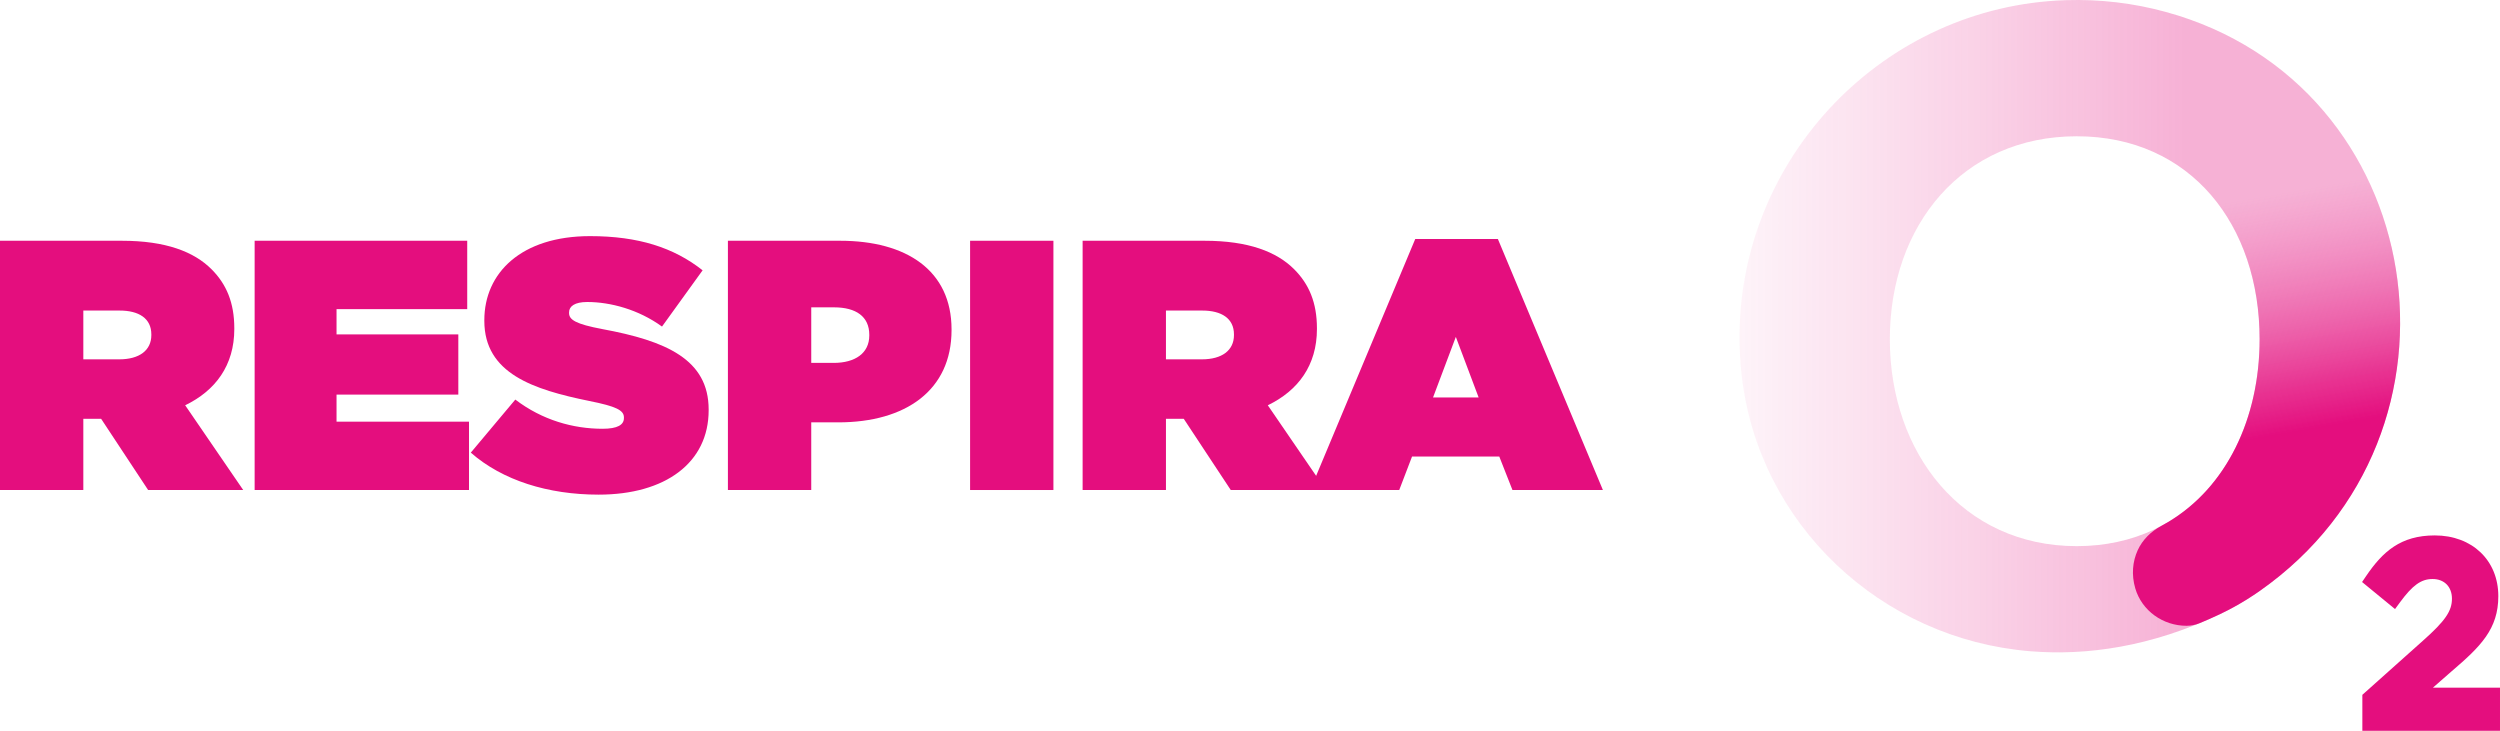
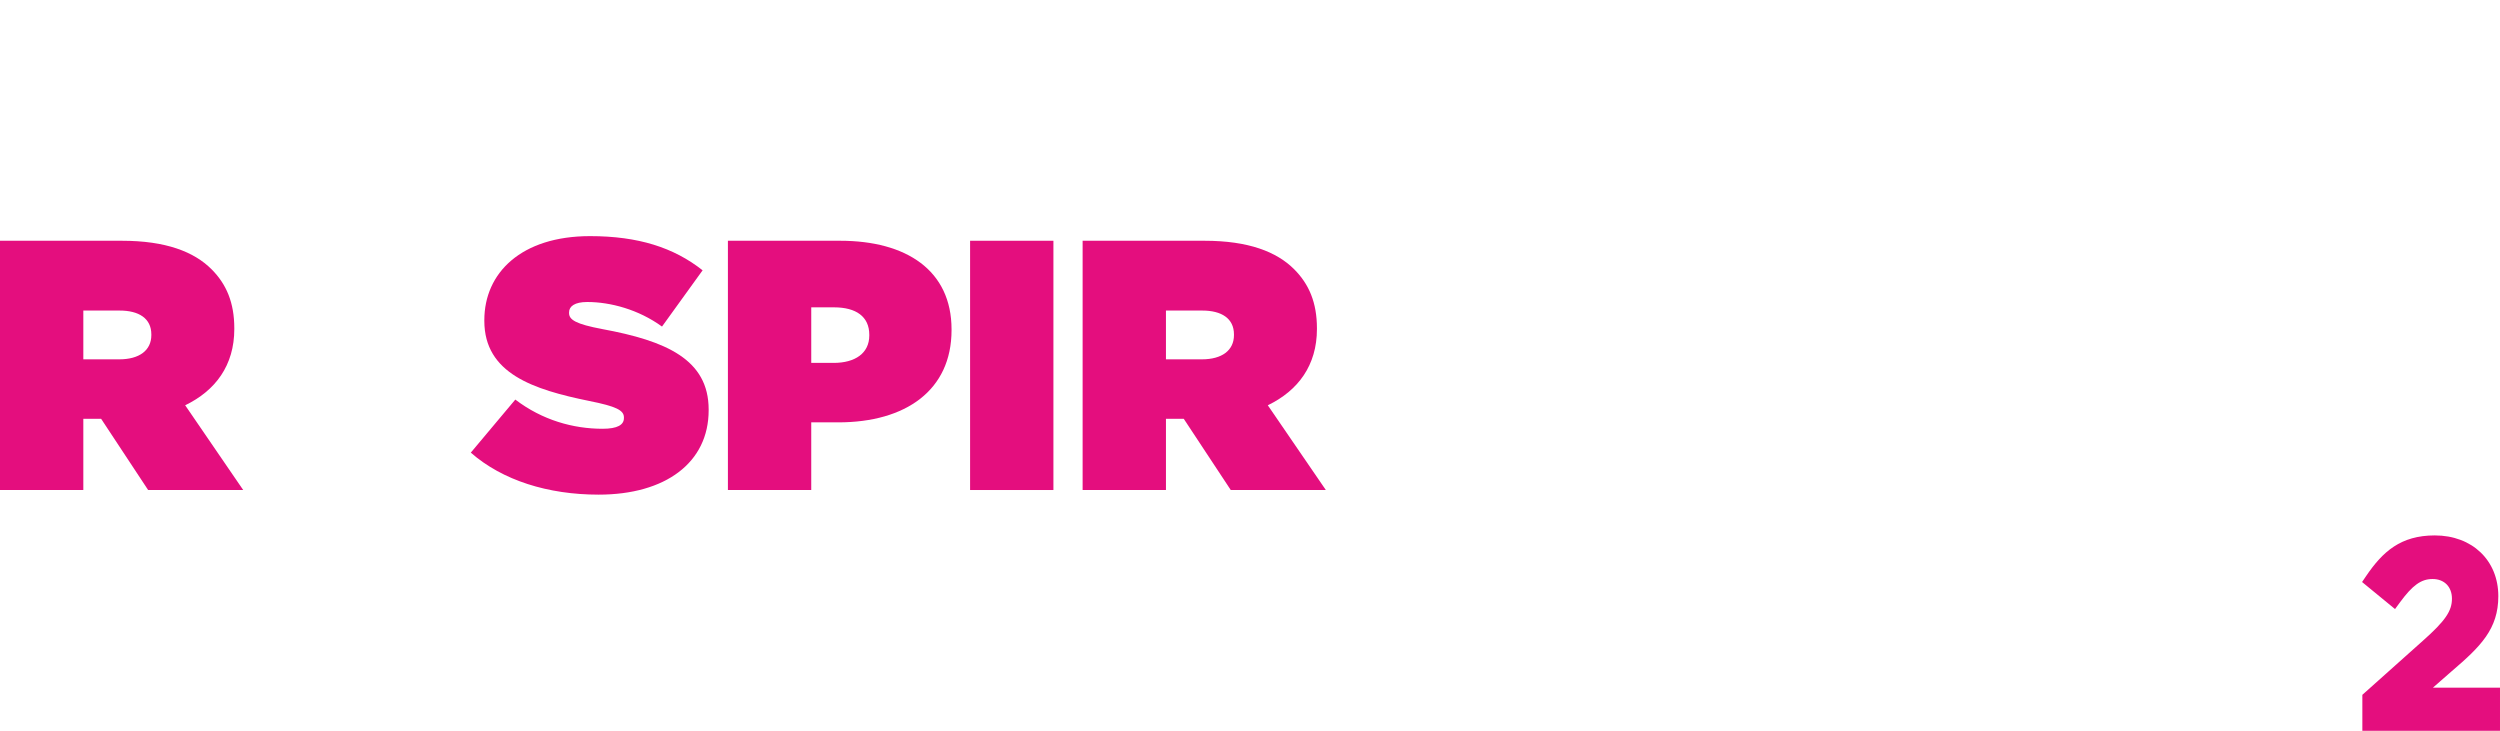
<svg xmlns="http://www.w3.org/2000/svg" id="Livello_2" data-name="Livello 2" viewBox="0 0 3123.41 913">
  <defs>
    <style>
      .cls-1 {
        fill: url(#Sfumatura_senza_nome_5);
      }

      .cls-2 {
        fill: url(#Sfumatura_senza_nome_8);
      }

      .cls-3 {
        fill: #e40e7e;
      }
    </style>
    <linearGradient id="Sfumatura_senza_nome_8" data-name="Sfumatura senza nome 8" x1="2173.31" y1="407.53" x2="2998.63" y2="407.53" gradientUnits="userSpaceOnUse">
      <stop offset="0" stop-color="#e40e7e" stop-opacity=".05" />
      <stop offset=".34" stop-color="#e40e7e" stop-opacity=".18" />
      <stop offset=".67" stop-color="#e40e7e" stop-opacity=".32" />
    </linearGradient>
    <linearGradient id="Sfumatura_senza_nome_5" data-name="Sfumatura senza nome 5" x1="2690.49" y1="-23.13" x2="2829.5" y2="765.27" gradientUnits="userSpaceOnUse">
      <stop offset="0" stop-color="#ec57a5" stop-opacity="0" />
      <stop offset=".36" stop-color="#ec57a5" stop-opacity="0" />
      <stop offset=".5" stop-color="#e83a95" stop-opacity=".39" />
      <stop offset=".66" stop-color="#e51a84" stop-opacity=".83" />
      <stop offset=".73" stop-color="#e40e7e" />
      <stop offset="1" stop-color="#e40e7e" />
    </linearGradient>
  </defs>
  <g id="Livello_1-2" data-name="Livello 1">
    <g>
      <g>
        <path class="cls-3" d="M0,300.79h152.15c55.16,0,90.31,13.79,112.11,35.59,18.68,18.68,28.47,41.82,28.47,73.85v.89c0,45.38-23.58,76.97-61.39,95.21l72.51,105.88h-118.78l-58.73-88.98h-22.24v88.98H0v-311.42ZM149.04,448.94c24.91,0,40.04-11.12,40.04-30.25v-.89c0-20.02-15.57-29.81-39.6-29.81h-45.37v60.95h44.93Z" />
-         <path class="cls-3" d="M318.13,300.79h265.6v85.42h-163.27v31.58h152.15v75.19h-152.15v33.82h165.49v85.42h-267.82v-311.42Z" />
        <path class="cls-3" d="M588.2,565.5l55.61-66.29c33.82,25.8,72.52,36.48,109,36.48,18.68,0,26.69-4.9,26.69-13.35v-.89c0-8.9-9.79-13.79-43.16-20.47-69.84-14.24-131.24-34.26-131.24-100.1v-.89c0-59.17,46.27-104.99,132.13-104.99,60.06,0,104.55,14.24,140.58,42.71l-50.72,70.29c-29.36-21.36-64.51-30.69-93.43-30.69-15.57,0-22.69,5.34-22.69,12.9v.89c0,8.46,8.46,13.79,41.38,20.02,79.64,14.68,133.02,37.82,133.02,100.55v.89c0,65.4-53.83,105.43-137.47,105.43-63.17,0-120.12-17.79-159.72-52.5Z" />
        <path class="cls-3" d="M909.44,300.79h140.14c82.74,0,139.25,36.92,139.25,110.78v.89c0,75.19-57.39,115.23-141.48,115.23h-33.81v84.53h-104.11v-311.42ZM1041.57,453.39c26.69,0,44.49-12.01,44.49-34.26v-.89c0-22.69-16.46-34.26-44.04-34.26h-28.47v69.4h28.03Z" />
        <path class="cls-3" d="M1212,300.79h104.1v311.42h-104.1v-311.42Z" />
        <path class="cls-3" d="M1352.59,300.79h152.16c55.16,0,90.31,13.79,112.11,35.59,18.68,18.68,28.47,41.82,28.47,73.85v.89c0,45.38-23.58,76.97-61.39,95.21l72.51,105.88h-118.78l-58.73-88.98h-22.24v88.98h-104.11v-311.42ZM1501.63,448.94c24.91,0,40.04-11.12,40.04-30.25v-.89c0-20.02-15.57-29.81-39.6-29.81h-45.37v60.95h44.93Z" />
-         <path class="cls-3" d="M1768.16,298.57h103.21l131.24,313.65h-113l-16.46-41.82h-109l-16.01,41.82h-111.22l131.25-313.65ZM1847.34,496.54l-28.47-75.63-28.47,75.63h56.95Z" />
      </g>
      <g>
        <path class="cls-3" d="M3039.57,859.16l23.52-20.58c36.23-30.98,58.22-52.71,58.22-93.76,0-44.68-32.64-75.89-79.37-75.89-42.61,0-65.12,20.29-85.8,50.77l-5.06,7.44,41.18,33.8,6.16-8.38c15.81-21.54,26.5-29.16,40.81-29.16s24.15,9.43,24.15,24.6-8.1,27.52-36.13,52.36l-75.81,67.73v44.92h171.97v-53.84h-83.84Z" />
        <g>
-           <path class="cls-2" d="M2817.98,741.91c1.77-1.2,3.52-2.42,5.26-3.63,280.33-196.47,212.6-633.1-117.59-723.43-39.66-10.85-81.64-16.04-125.01-14.63-226.6,7.36-408.25,196.08-407.33,422.8.06,15.39.95,30.59,2.63,45.55,20.91,186.3,173.97,329.98,360.83,345.09,70.79,5.73,150.58-5.65,236.19-46.07,15.64-7.38,30.72-15.95,45.01-25.68ZM2594.59,170.26c142.56,0,228.49,110.97,228.49,253.53s-85.93,258.54-228.49,258.54-233.5-115.98-233.5-258.54,90.94-253.53,233.5-253.53Z" />
-           <path class="cls-1" d="M2705.65,14.85c-39.66-10.85-81.64-16.03-125.01-14.63-6.07.2-12.1.55-18.11,1.01-8.49.64-16.91,1.54-25.26,2.69-3.96.54-7.84,1.55-11.55,3.01-31.67,12.51-54.09,43.37-54.09,79.49,0,47.2,38.26,85.47,85.47,85.47,4.04,0,7.98-.38,11.87-.92l-.5.57c8.5-.85,17.2-1.28,26.12-1.28,142.56,0,228.49,110.97,228.49,253.53,0,99.04-41.51,185.21-114.64,228.61-2.66,1.58-5.36,3.1-8.1,4.57-12.83,6.86-23.62,17.36-29.63,30.61-6.3,13.92-7.96,30.38-2.98,47.47,8.2,28.08,34.76,46.82,64.02,46.79h0c5.48,0,10.92-1.02,15.99-3.1,8.19-3.37,16.44-7,24.75-10.92.16-.08.32-.14.48-.22,15.64-7.38,30.72-15.95,45.01-25.68,1.77-1.2,3.52-2.42,5.26-3.63,280.33-196.47,212.6-633.1-117.59-723.43Z" />
-         </g>
+           </g>
      </g>
    </g>
  </g>
</svg>